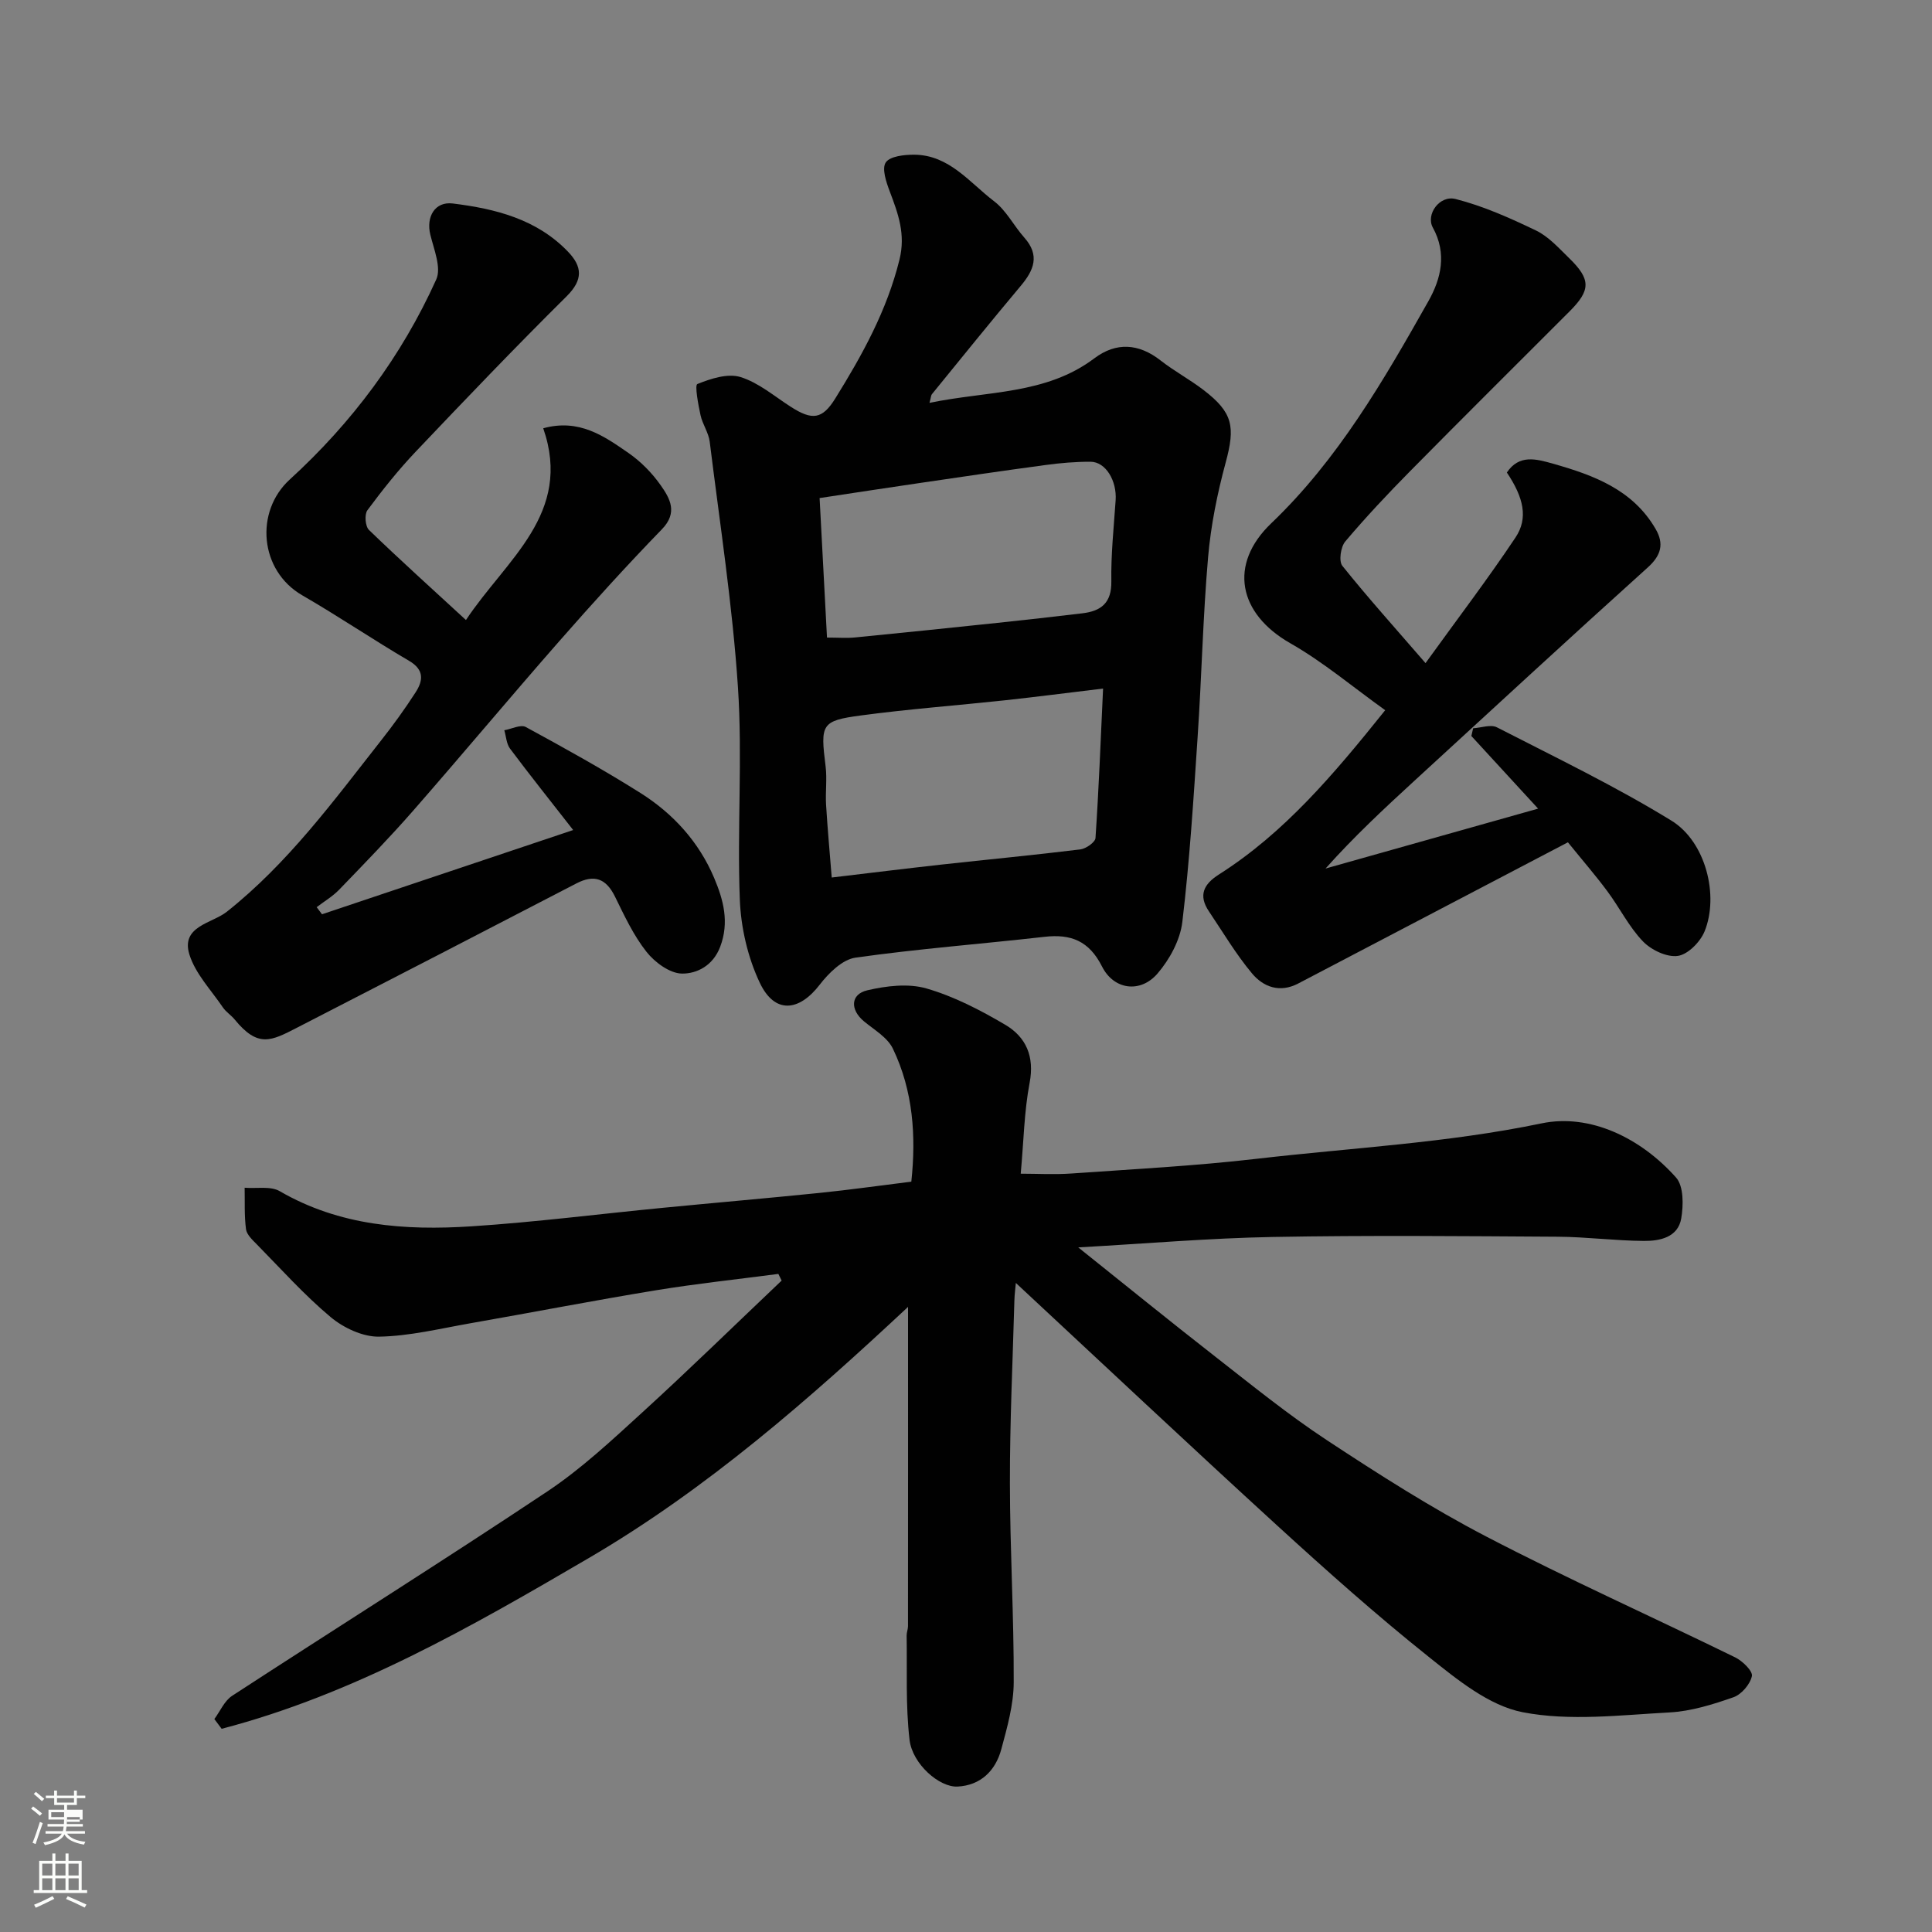
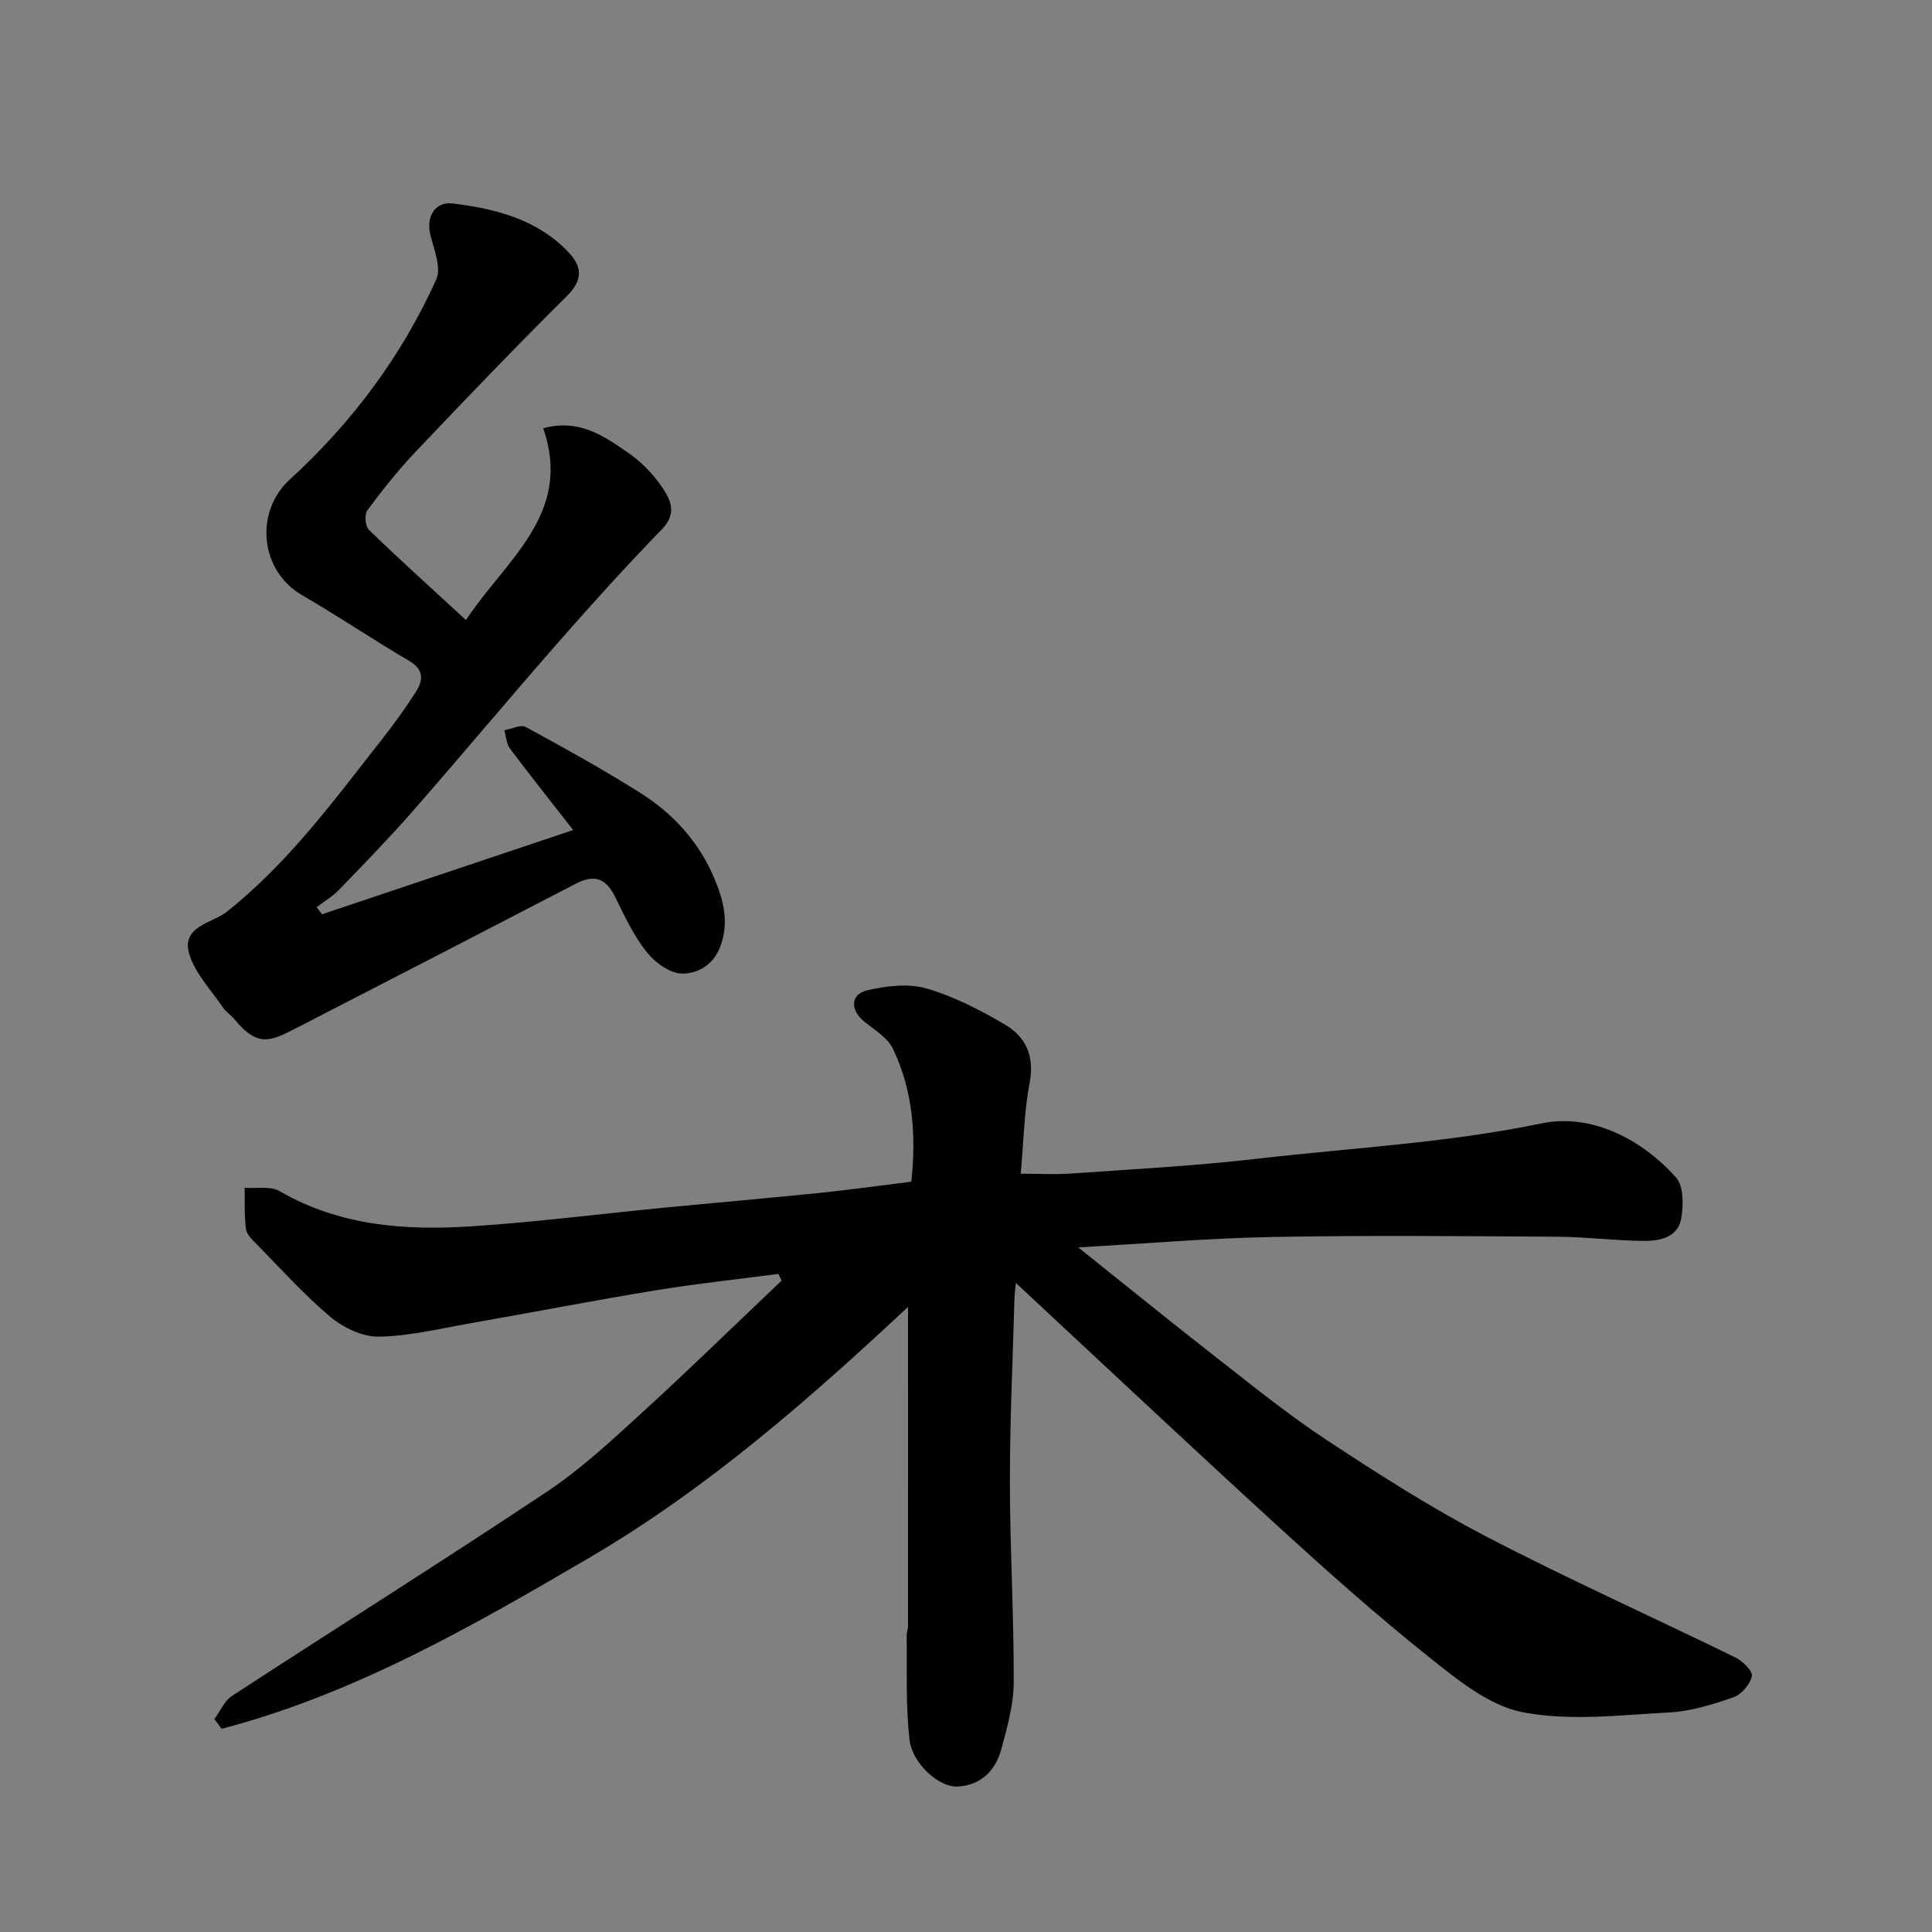
<svg xmlns="http://www.w3.org/2000/svg" enable-background="new 0 0 400 400" viewBox="0 0 400 400">
  <rect x="0" y="0" width="400" height="400" fill="#808080" stroke="none" />
-   <path d="m6.44 374.46.42-.45c.65.47 1.27.95 1.85 1.44l-.45.49c-.65-.56-1.25-1.06-1.82-1.48m.93 7.33-.63-.26c.55-1.36 1.05-2.8 1.52-4.33.19.1.38.19.59.27-.46 1.29-.95 2.73-1.48 4.32m-.38-10.38.44-.42c.43.34 1.01.82 1.74 1.44l-.49.49c-.53-.51-1.09-1.01-1.69-1.51m2.5.35h1.72v-1.04h.59v1.04h3.52v-1.04h.59v1.04h1.75v.53h-1.75v1.42h-2.03v.97h3.22v2.03h-3.24c0 .35-.01.66-.03.93h3.32v.53h-3.37c-.03.27-.08.58-.15.94h3.96v.53h-3.71c.67.92 1.93 1.48 3.79 1.68-.13.24-.23.44-.29.59-2.13-.38-3.48-1.08-4.04-2.12-.43.97-1.77 1.72-4.03 2.23-.09-.19-.2-.37-.33-.55 2.1-.42 3.37-1.03 3.81-1.83h-3.36v-.53h3.58c.08-.29.13-.61.16-.94h-3.33v-.53h3.39c.02-.27.04-.58.04-.93h-3.23v-2.03h3.25v-.97h-2.07v-1.42h-1.73zm1.12 3.44v1h2.65c.01-.3.02-.44.01-.4v-.25-.35zm1.19-2h3.52v-.91h-3.52zm4.71 3h-2.63v.59c0 .15-.01.28-.01.4h2.64v-1.99z" fill="#fbfcfa" />
-   <path d="m13.56 383.74h.63v1.52h2.72v6.07h1.13v.6h-11.06v-.6h1.13v-6.07h2.73v-1.52h.63v1.52h2.1v-1.52zm-2.69 8.83.38.56c-1.24.63-2.53 1.25-3.85 1.85-.1-.21-.21-.42-.34-.63 1.36-.55 2.63-1.15 3.81-1.78m-2.13-4.27h2.1v-2.45h-2.1zm0 3.04h2.1v-2.46h-2.1zm2.72-3.04h2.1v-2.45h-2.1zm0 3.04h2.1v-2.46h-2.1zm6.07 3.6c-1.41-.71-2.7-1.3-3.86-1.78l.35-.56c1.45.62 2.75 1.19 3.88 1.72zm-1.25-9.09h-2.1v2.45h2.1zm-2.09 5.49h2.1v-2.46h-2.1z" fill="#fbfcfa" />
  <g fill="#010101">
    <path d="m161.15 263.75c-8.43 1.11-16.9 2.01-25.29 3.38-12.87 2.11-25.68 4.6-38.53 6.85-6.26 1.1-12.55 2.65-18.85 2.76-3.35.06-7.34-1.81-10.01-4.04-5.47-4.58-10.28-9.96-15.3-15.07-.91-.92-2.09-2.01-2.24-3.15-.37-2.82-.22-5.71-.28-8.57 2.45.2 5.36-.4 7.28.72 12.4 7.19 25.93 8.16 39.65 7.27 13.26-.86 26.47-2.56 39.71-3.84 10.79-1.05 21.6-1.98 32.39-3.08 6.2-.63 12.38-1.51 19-2.33 1-9.37.4-18.77-3.82-27.54-1.11-2.31-3.85-3.89-5.98-5.65-2.88-2.38-2.84-5.61.69-6.43 3.94-.92 8.49-1.47 12.25-.38 5.7 1.65 11.16 4.48 16.31 7.52 4.3 2.54 6.09 6.56 5.04 12.03-1.13 5.92-1.22 12.04-1.84 18.8 3.37 0 6.95.21 10.51-.04 12.81-.9 25.65-1.57 38.39-3.05 19.65-2.28 39.4-3.26 58.94-7.33 10-2.08 20.52 2.99 27.84 11.22 1.59 1.78 1.54 5.73 1.07 8.47-.67 3.91-4.43 4.68-7.73 4.65-5.94-.04-11.87-.83-17.8-.87-19.66-.12-39.33-.31-58.98.05-13.18.24-26.34 1.38-40.33 2.16 9.75 7.79 18.95 15.27 28.31 22.57 7.6 5.93 15.1 12.03 23.13 17.32 10.75 7.08 21.65 14.05 33.05 19.98 16.93 8.81 34.37 16.62 51.52 25.01 1.52.74 3.68 2.85 3.46 3.88-.36 1.7-2.16 3.8-3.82 4.38-4.27 1.49-8.76 2.9-13.23 3.14-10.14.54-20.62 1.85-30.39-.04-7.01-1.36-13.61-6.79-19.51-11.5-10.8-8.62-21.14-17.84-31.35-27.17-18.08-16.53-35.93-33.32-54.09-50.21-.1 1.16-.27 2.38-.3 3.6-.35 12.6-.95 25.2-.93 37.8.01 13.77.84 27.53.79 41.3-.02 4.62-1.35 9.31-2.57 13.84-1.2 4.45-4.27 7.48-9.05 7.73-3.78.2-9.36-4.68-9.95-9.68-.83-7.12-.48-14.38-.6-21.58-.01-.65.28-1.3.28-1.94.02-21.93.01-43.85.01-66.11-20.34 19-41.57 37.65-66.1 52-24.27 14.2-48.62 28.19-76.01 35.35-.5-.67-1.01-1.35-1.51-2.02 1.21-1.63 2.08-3.77 3.68-4.81 21.72-14.15 43.67-27.93 65.24-42.3 7.07-4.71 13.39-10.63 19.69-16.38 9.77-8.92 19.24-18.18 28.84-27.29-.23-.47-.45-.93-.68-1.38z" />
-     <path d="m192.44 83.41c11.94-2.5 24.08-1.65 34.14-9.23 4.51-3.39 9.18-3.1 13.72.46 2.82 2.2 6.02 3.92 8.86 6.09 6.13 4.69 6.61 7.61 4.61 15.01-1.74 6.42-3.08 13.05-3.65 19.66-1.07 12.33-1.33 24.74-2.16 37.1-.85 12.81-1.65 25.64-3.17 38.38-.45 3.75-2.62 7.75-5.13 10.67-3.53 4.12-9.04 3.42-11.49-1.43-2.68-5.32-6.43-6.79-11.93-6.16-13.04 1.48-26.14 2.47-39.12 4.31-2.7.38-5.54 3.18-7.39 5.58-4.33 5.63-9.34 6.1-12.41-.35-2.5-5.26-3.93-11.46-4.15-17.3-.57-14.64.58-29.38-.39-43.98-1.13-16.97-3.75-33.85-5.84-50.76-.23-1.88-1.49-3.61-1.9-5.49-.48-2.2-1.23-6.23-.66-6.46 2.78-1.12 6.28-2.26 8.92-1.45 3.76 1.16 7.03 3.99 10.45 6.18 4.42 2.83 6.49 2.6 9.19-1.75 5.6-9.02 10.7-18.23 13.29-28.75 1.3-5.27-.28-9.51-2.01-14.09-.73-1.92-1.69-4.75-.83-6.02.87-1.29 3.84-1.61 5.88-1.6 7.26.04 11.46 5.77 16.55 9.64 2.53 1.92 4.08 5.08 6.25 7.52 3.26 3.66 2.01 6.73-.73 9.99-6.23 7.42-12.3 14.95-18.42 22.46-.17.24-.17.61-.48 1.77zm-20.24 98.27c7.74-.92 15.19-1.84 22.65-2.67 9.61-1.06 19.23-1.97 28.82-3.15 1.17-.14 3.08-1.48 3.14-2.36.68-10.01 1.06-20.03 1.57-30.94-7.43.89-13.88 1.73-20.34 2.43-9.94 1.07-19.92 1.81-29.82 3.14-8.21 1.1-8.38 1.81-7.29 10.52.33 2.62-.06 5.32.1 7.98.31 5.06.78 10.12 1.17 15.05zm-.98-49.68c2.25 0 4.08.15 5.88-.03 9.8-.96 19.6-1.98 29.39-3.01 5.87-.62 11.73-1.28 17.59-1.98 3.9-.46 6.09-2.16 6.01-6.64-.09-5.58.51-11.18.89-16.76.28-4.06-2.07-7.97-5.19-7.98-3.09-.01-6.21.25-9.28.67-8.75 1.17-17.48 2.47-26.21 3.75-6.73.98-13.44 2.02-20.61 3.1.53 9.81 1.02 19.02 1.53 28.88z" />
    <path d="m66.67 189.29c17.05-5.72 34.09-11.43 52-17.44-4.71-6.04-8.98-11.38-13.07-16.85-.75-1-.81-2.53-1.19-3.81 1.5-.26 3.38-1.24 4.43-.68 8.02 4.36 16.01 8.79 23.73 13.65 6.8 4.28 12.15 10.16 15.3 17.64 1.9 4.5 3.17 9.14 1.23 14.24-1.48 3.89-4.79 5.55-7.87 5.53-2.51-.01-5.65-2.31-7.37-4.49-2.7-3.41-4.6-7.51-6.54-11.46-1.84-3.73-4.27-4.64-7.98-2.72-19.28 10-38.57 19.97-57.88 29.89-5.31 2.73-8.04 4.21-12.87-1.71-.73-.9-1.79-1.55-2.44-2.5-2.44-3.6-5.7-6.98-6.94-10.97-1.81-5.86 4.71-6.44 7.72-8.82 12.7-10.06 22.13-22.97 31.99-35.51 2.52-3.2 4.91-6.51 7.12-9.93 1.55-2.4 1.87-4.65-1.34-6.53-7.46-4.37-14.63-9.24-22.11-13.56-8.87-5.12-9.88-17.34-2.59-23.99 12.83-11.71 23.16-25.53 30.32-41.41 1.1-2.43-.49-6.23-1.23-9.29-.89-3.65.92-6.9 4.66-6.44 8.8 1.09 17.36 3.22 23.84 9.97 2.98 3.1 3.17 5.82-.27 9.24-10.62 10.52-20.95 21.32-31.24 32.16-3.61 3.8-6.9 7.94-10.02 12.15-.63.86-.44 3.33.33 4.07 6.49 6.27 13.2 12.31 20.08 18.65 8.31-12.55 22.15-21.98 16-39.7 7.44-2.05 12.61 1.63 17.64 5.11 2.56 1.77 4.89 4.14 6.68 6.69 1.92 2.73 3.61 5.65.24 9.12-7.29 7.51-14.33 15.28-21.24 23.16-10.19 11.62-20.1 23.49-30.27 35.12-4.9 5.6-10.11 10.95-15.28 16.31-1.36 1.41-3.11 2.44-4.68 3.64.37.5.74.99 1.11 1.47z" />
-     <path d="m295.14 137.29c6.71-9.3 12.94-17.48 18.63-26.01 2.67-4 1.69-8.26-1.79-13.45 2.55-3.81 6.07-2.81 9.55-1.83 8.44 2.39 16.55 5.38 21.27 13.56 1.74 3.01 1.15 5.41-1.65 7.93-16.21 14.6-32.23 29.41-48.31 44.16-6.33 5.81-12.61 11.67-18.4 18.17 14.46-4.07 28.92-8.15 44.01-12.4-4.81-5.23-9.31-10.14-13.82-15.04.12-.53.24-1.07.37-1.6 1.66-.1 3.66-.85 4.93-.19 12.15 6.24 24.51 12.18 36.13 19.32 7.12 4.38 9.86 15.53 6.86 22.91-.89 2.19-3.45 4.8-5.55 5.09-2.28.32-5.52-1.23-7.24-3.03-2.89-3.02-4.81-6.95-7.34-10.35-2.42-3.26-5.09-6.34-8.17-10.14-18.6 9.73-37.23 19.48-55.85 29.24-3.8 1.99-7.21.72-9.56-2.1-3.33-3.99-6.01-8.52-8.92-12.85-2.22-3.3-1.1-5.61 2.06-7.62 13.55-8.61 23.73-20.66 34.44-34.02-6.64-4.75-12.78-9.95-19.66-13.87-10.76-6.14-12.83-16.32-3.93-24.83 13.84-13.23 23.26-29.56 32.52-45.96 2.64-4.67 3.9-9.87.93-15.27-1.49-2.7 1.39-6.75 4.7-5.91 5.75 1.46 11.29 3.94 16.66 6.52 2.58 1.24 4.68 3.6 6.8 5.66 4.59 4.45 4.57 6.67.15 11.09-11 11.01-22.05 21.97-32.98 33.05-4.65 4.71-9.19 9.54-13.46 14.59-.95 1.12-1.37 4.08-.6 5.04 5.26 6.57 10.88 12.81 17.22 20.14z" />
  </g>
</svg>